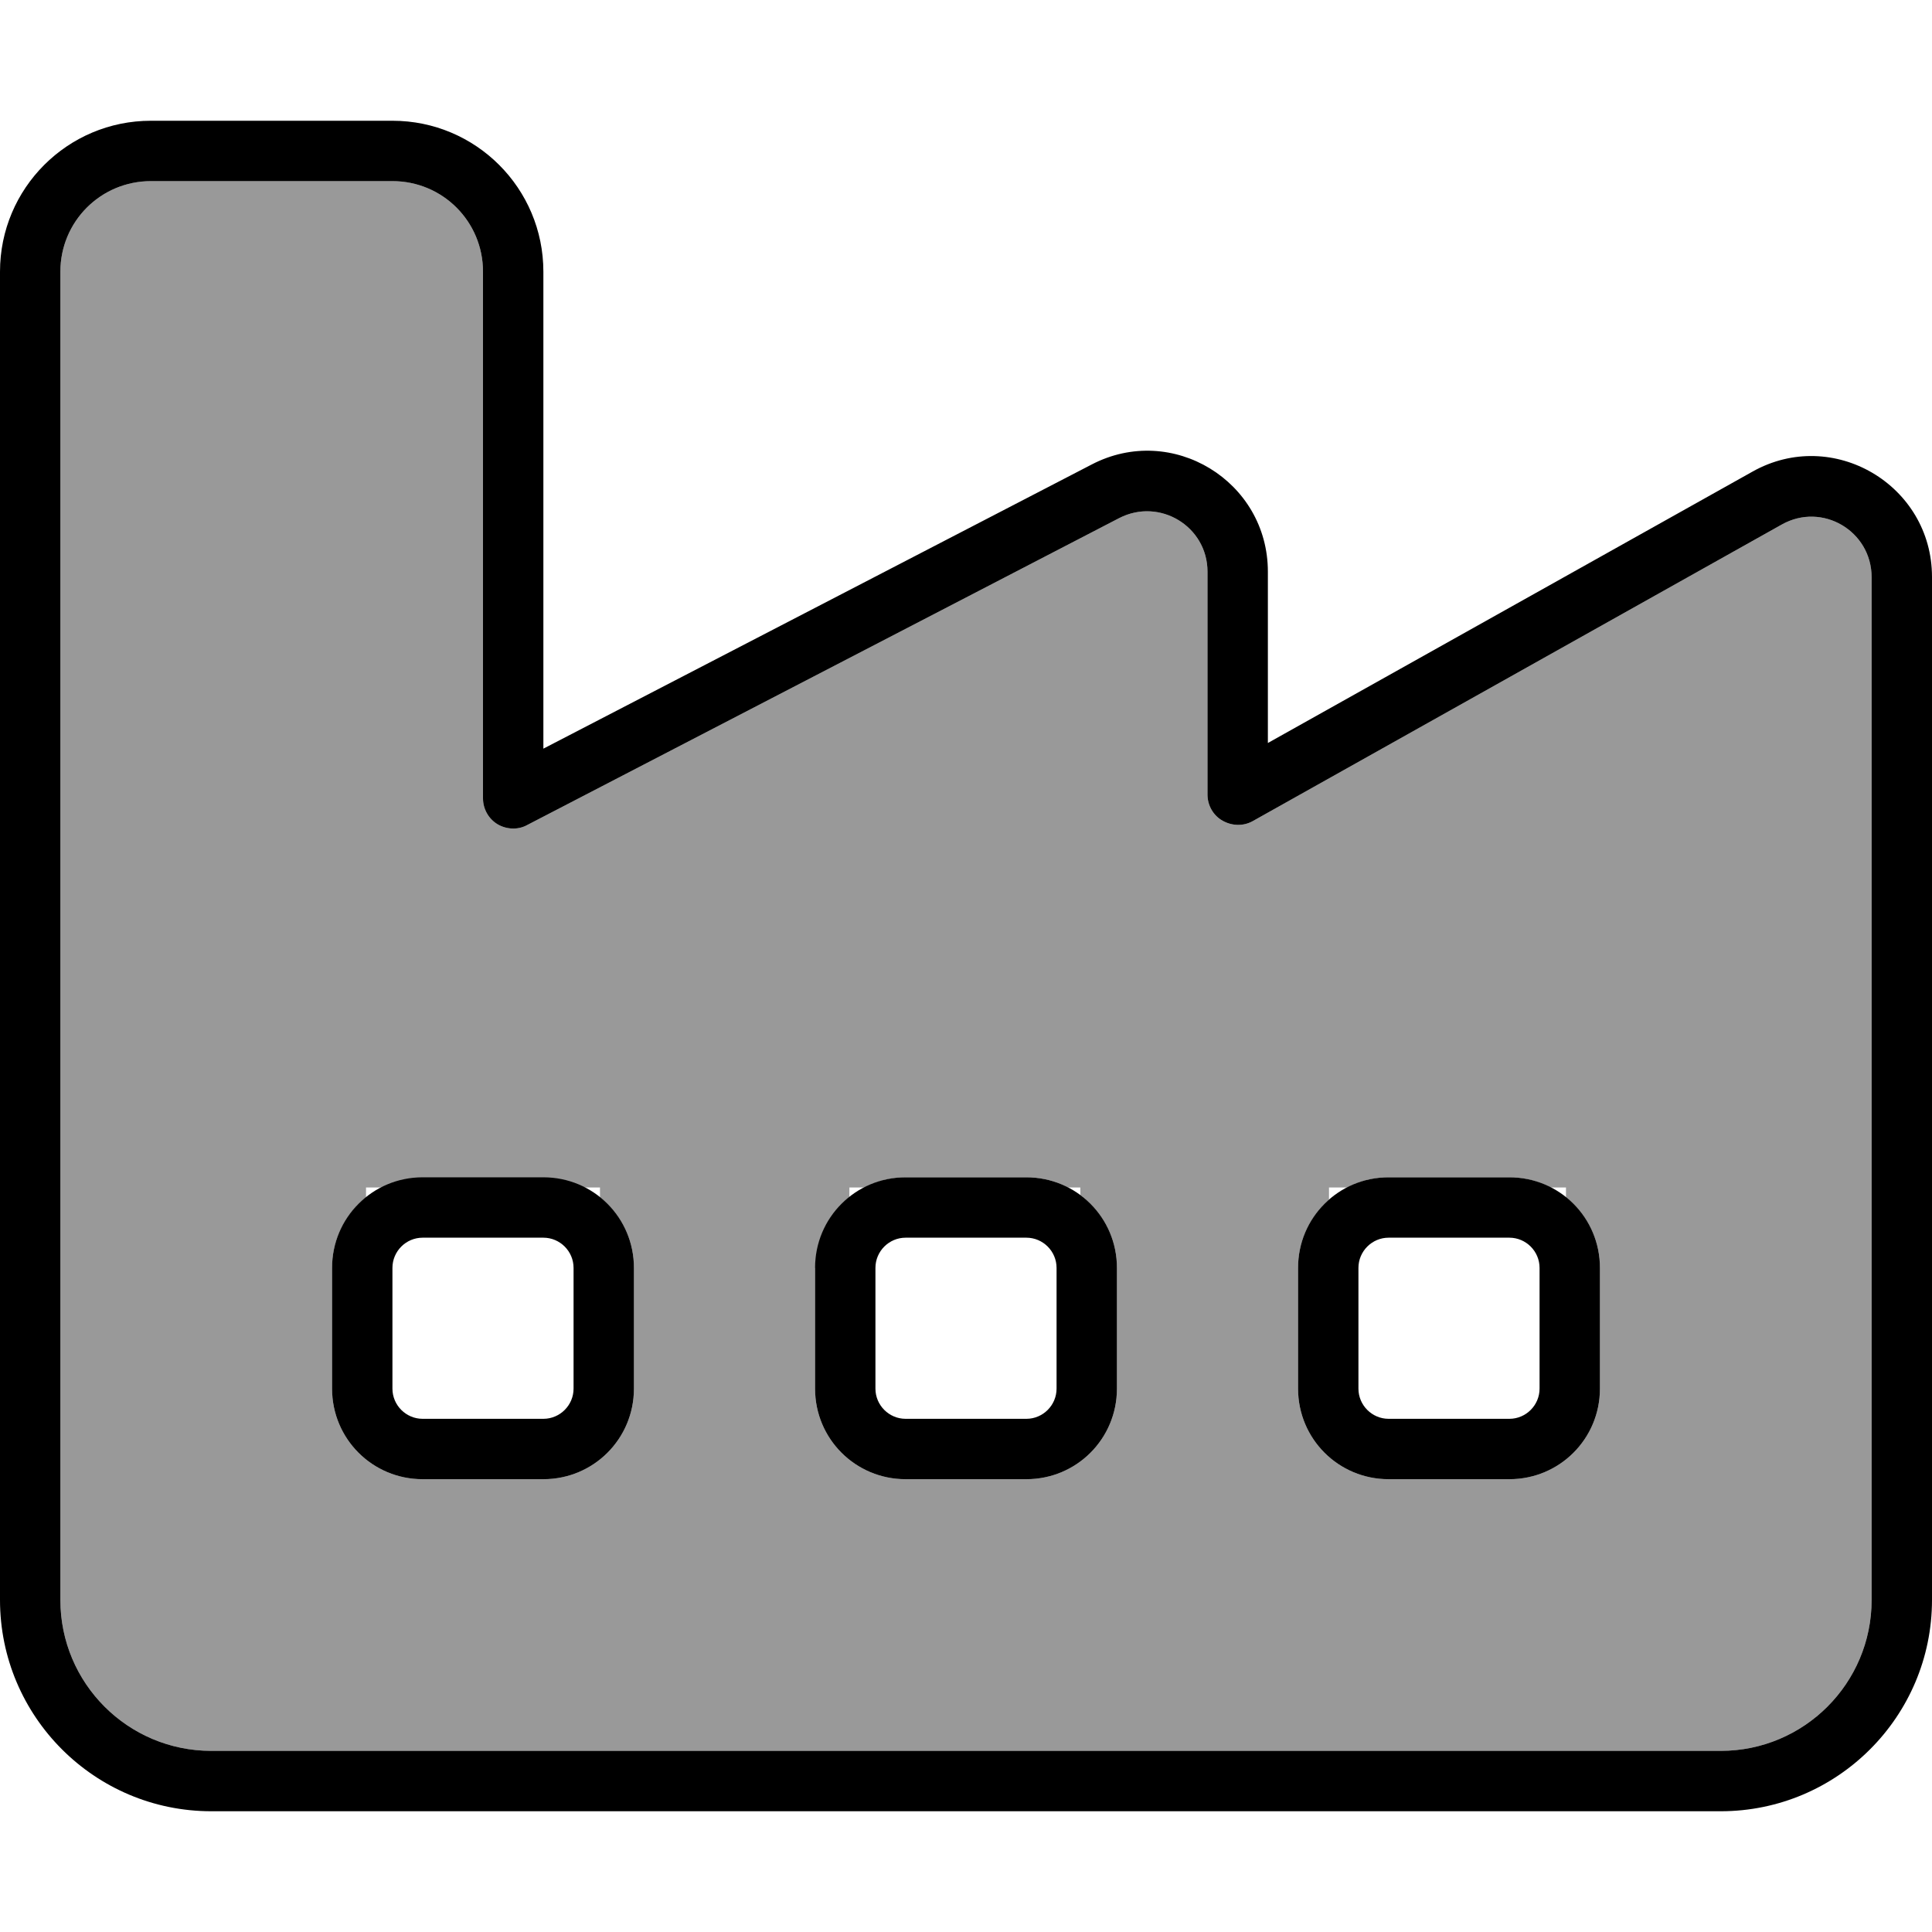
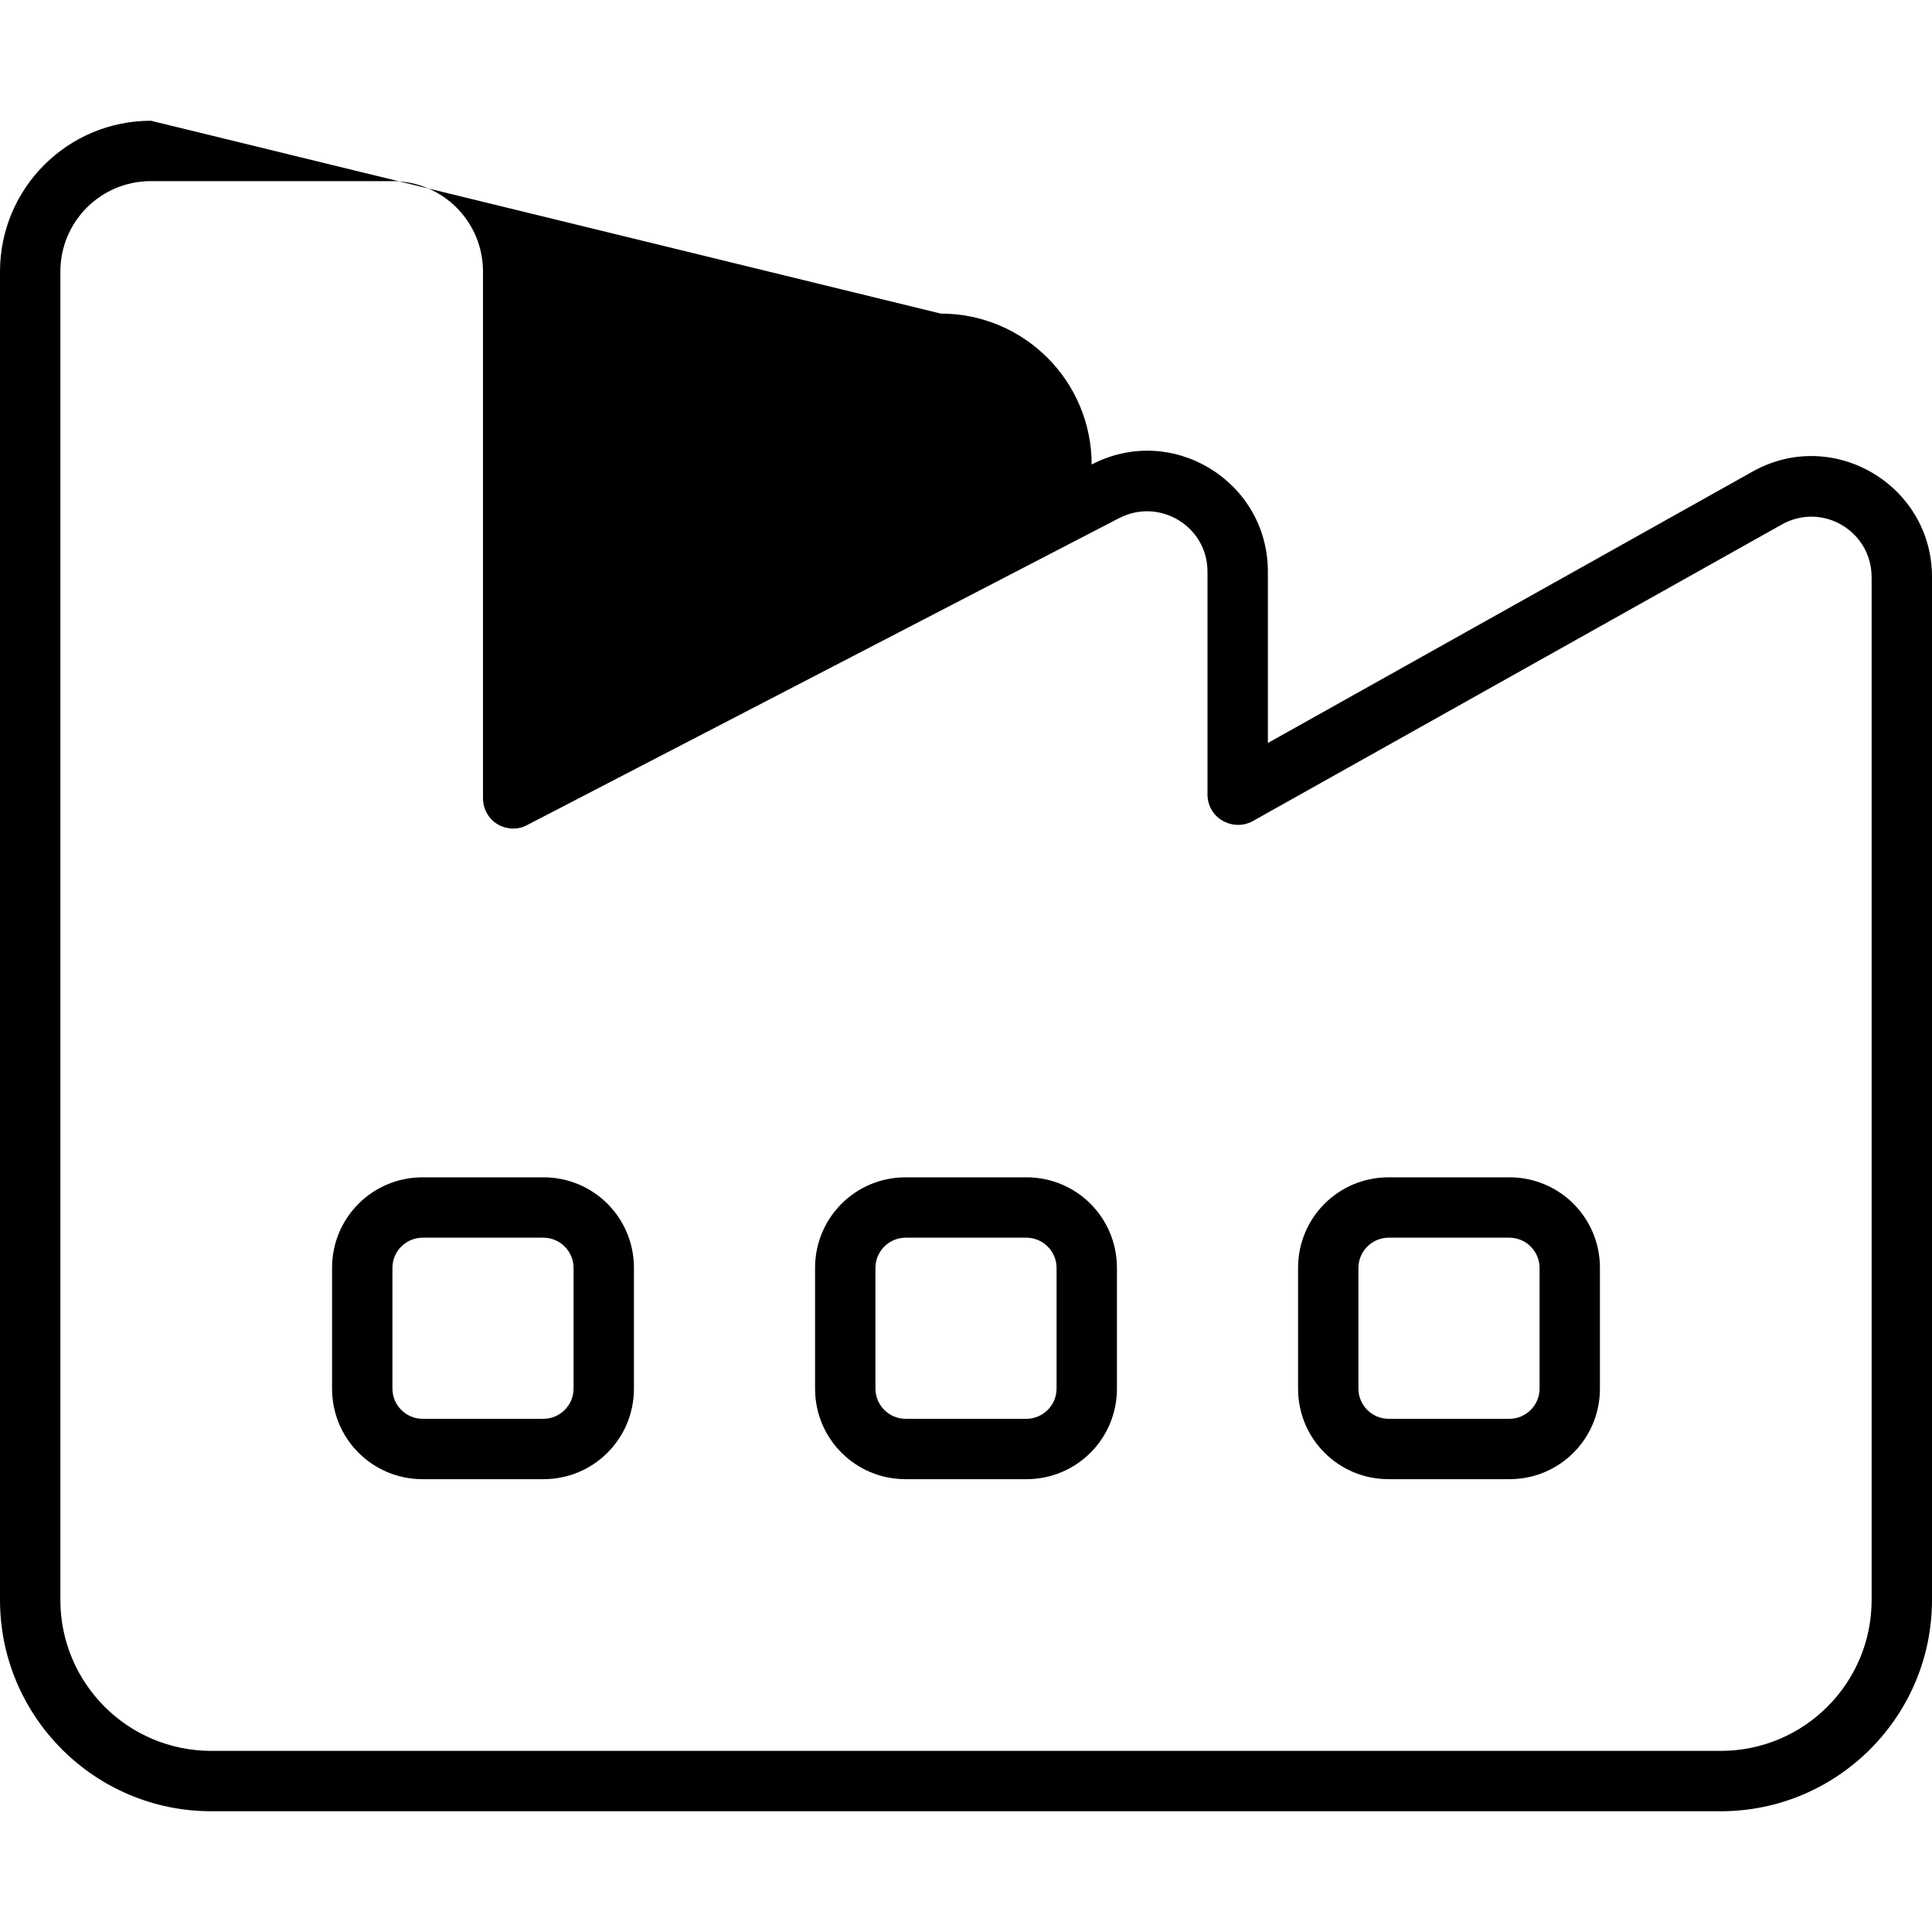
<svg xmlns="http://www.w3.org/2000/svg" viewBox="0 0 512 512">
-   <path opacity=".4" fill="currentColor" d="M16 72c0-13.3 10.7-24 24-24l64 0c13.3 0 24 10.7 24 24l0 139.6c0 2.8 1.5 5.4 3.8 6.8s5.4 1.6 7.8 .3l157-81.4c10.7-5.5 23.4 2.2 23.4 14.2l0 59.1c0 2.8 1.5 5.5 4 6.9s5.5 1.5 8 .1L472.2 139c10.7-6 23.8 1.7 23.8 14L496 424c0 22.1-17.9 40-40 40L56 464c-22.1 0-40-17.9-40-40L16 72zM88 336l0 32c0 13.3 10.7 24 24 24l32 0c13.3 0 24-10.7 24-24l0-32c0-7.6-3.5-14.3-9-18.7l0-2.6-62 0 0 2.6c-5.5 4.4-9 11.2-9 18.7zm128 0l0 32c0 13.3 10.7 24 24 24l32 0c13.3 0 24-10.7 24-24l0-32c0-7.9-3.8-14.9-9.7-19.3l0-2-3.2 0c-3.3-1.7-7-2.7-11-2.7l-32 0c-4 0-7.7 1-11 2.7l-4 0 0 2.6c-5.5 4.4-9 11.2-9 18.7zm128 0l0 32c0 13.3 10.7 24 24 24l32 0c13.3 0 24-10.7 24-24l0-32c0-7.6-3.5-14.3-9-18.7l0-2.6-4 0c-3.3-1.7-7-2.7-11-2.7l-32 0c-4 0-7.7 1-11 2.7l-4.8 0 0 3.2c-5 4.4-8.2 10.9-8.2 18.1z" />
-   <path fill="currentColor" d="M16 72c0-13.3 10.7-24 24-24l64 0c13.3 0 24 10.7 24 24l0 139.6c0 2.8 1.5 5.4 3.8 6.8s5.4 1.6 7.8 .3l157-81.4c10.7-5.5 23.4 2.2 23.4 14.2l0 59.1c0 2.8 1.5 5.5 4 6.9s5.5 1.5 8 .1L472.2 139c10.7-6 23.8 1.7 23.8 14L496 424c0 22.1-17.9 40-40 40L56 464c-22.1 0-40-17.9-40-40L16 72zM40 32C17.9 32 0 49.9 0 72L0 424c0 30.9 25.1 56 56 56l400 0c30.9 0 56-25.1 56-56l0-271.1c0-24.4-26.3-39.9-47.6-27.9l-128.4 71.9 0-45.4c0-24-25.4-39.5-46.7-28.4L144 198.4 144 72c0-22.1-17.9-40-40-40L40 32zm72 280c-13.3 0-24 10.7-24 24l0 32c0 13.3 10.7 24 24 24l32 0c13.3 0 24-10.7 24-24l0-32c0-13.3-10.7-24-24-24l-32 0zm-8 24c0-4.4 3.6-8 8-8l32 0c4.4 0 8 3.6 8 8l0 32c0 4.4-3.6 8-8 8l-32 0c-4.4 0-8-3.6-8-8l0-32zm112 0l0 32c0 13.3 10.7 24 24 24l32 0c13.3 0 24-10.7 24-24l0-32c0-13.3-10.7-24-24-24l-32 0c-13.3 0-24 10.7-24 24zm24-8l32 0c4.4 0 8 3.6 8 8l0 32c0 4.4-3.6 8-8 8l-32 0c-4.4 0-8-3.6-8-8l0-32c0-4.4 3.6-8 8-8zm128-16c-13.3 0-24 10.7-24 24l0 32c0 13.3 10.7 24 24 24l32 0c13.3 0 24-10.7 24-24l0-32c0-13.3-10.7-24-24-24l-32 0zm-8 24c0-4.4 3.6-8 8-8l32 0c4.4 0 8 3.6 8 8l0 32c0 4.4-3.6 8-8 8l-32 0c-4.4 0-8-3.6-8-8l0-32z" />
+   <path fill="currentColor" d="M16 72c0-13.3 10.7-24 24-24l64 0c13.3 0 24 10.7 24 24l0 139.6c0 2.8 1.5 5.4 3.8 6.8s5.4 1.6 7.8 .3l157-81.4c10.7-5.5 23.4 2.2 23.4 14.2l0 59.1c0 2.8 1.5 5.5 4 6.9s5.5 1.5 8 .1L472.2 139c10.7-6 23.8 1.7 23.8 14L496 424c0 22.1-17.9 40-40 40L56 464c-22.1 0-40-17.9-40-40L16 72zM40 32C17.9 32 0 49.9 0 72L0 424c0 30.9 25.1 56 56 56l400 0c30.9 0 56-25.1 56-56l0-271.1c0-24.4-26.3-39.9-47.6-27.9l-128.4 71.9 0-45.4c0-24-25.4-39.5-46.7-28.4c0-22.1-17.9-40-40-40L40 32zm72 280c-13.3 0-24 10.7-24 24l0 32c0 13.3 10.7 24 24 24l32 0c13.3 0 24-10.7 24-24l0-32c0-13.3-10.7-24-24-24l-32 0zm-8 24c0-4.4 3.6-8 8-8l32 0c4.4 0 8 3.6 8 8l0 32c0 4.4-3.6 8-8 8l-32 0c-4.4 0-8-3.6-8-8l0-32zm112 0l0 32c0 13.3 10.7 24 24 24l32 0c13.3 0 24-10.7 24-24l0-32c0-13.3-10.7-24-24-24l-32 0c-13.3 0-24 10.7-24 24zm24-8l32 0c4.4 0 8 3.6 8 8l0 32c0 4.4-3.6 8-8 8l-32 0c-4.4 0-8-3.6-8-8l0-32c0-4.4 3.6-8 8-8zm128-16c-13.3 0-24 10.7-24 24l0 32c0 13.3 10.7 24 24 24l32 0c13.3 0 24-10.7 24-24l0-32c0-13.3-10.7-24-24-24l-32 0zm-8 24c0-4.4 3.6-8 8-8l32 0c4.4 0 8 3.6 8 8l0 32c0 4.4-3.6 8-8 8l-32 0c-4.4 0-8-3.6-8-8l0-32z" />
</svg>